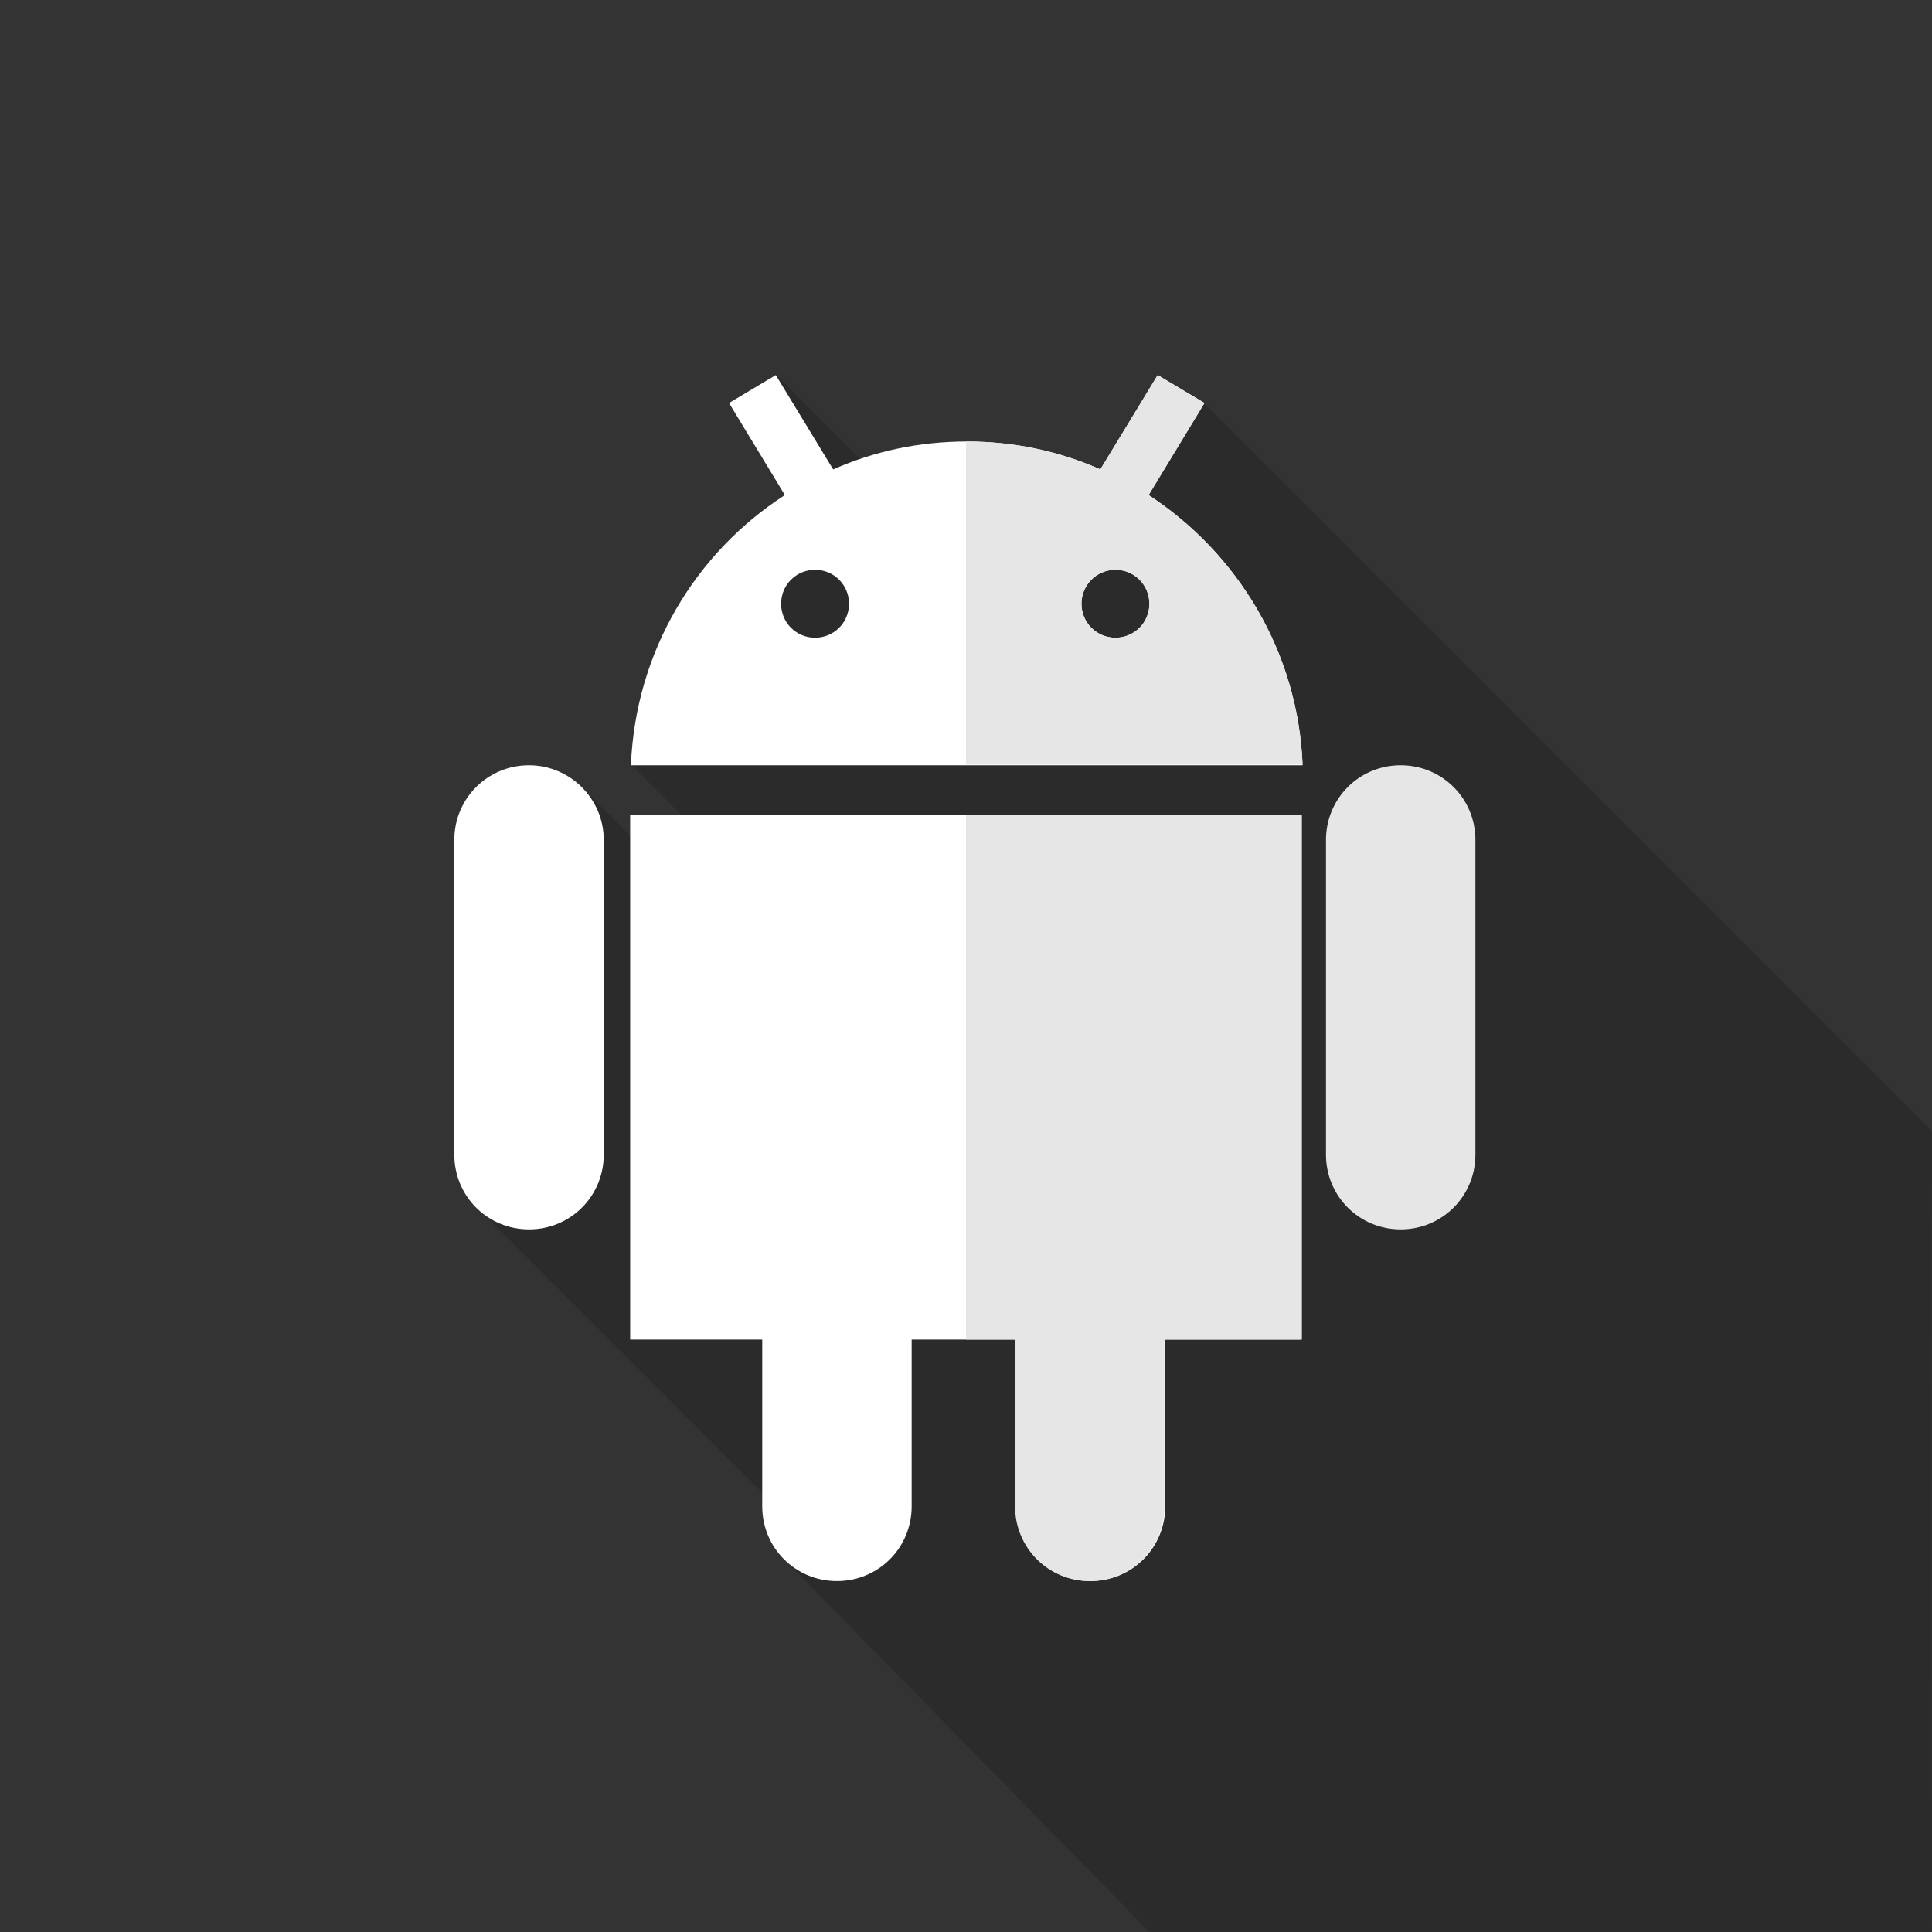
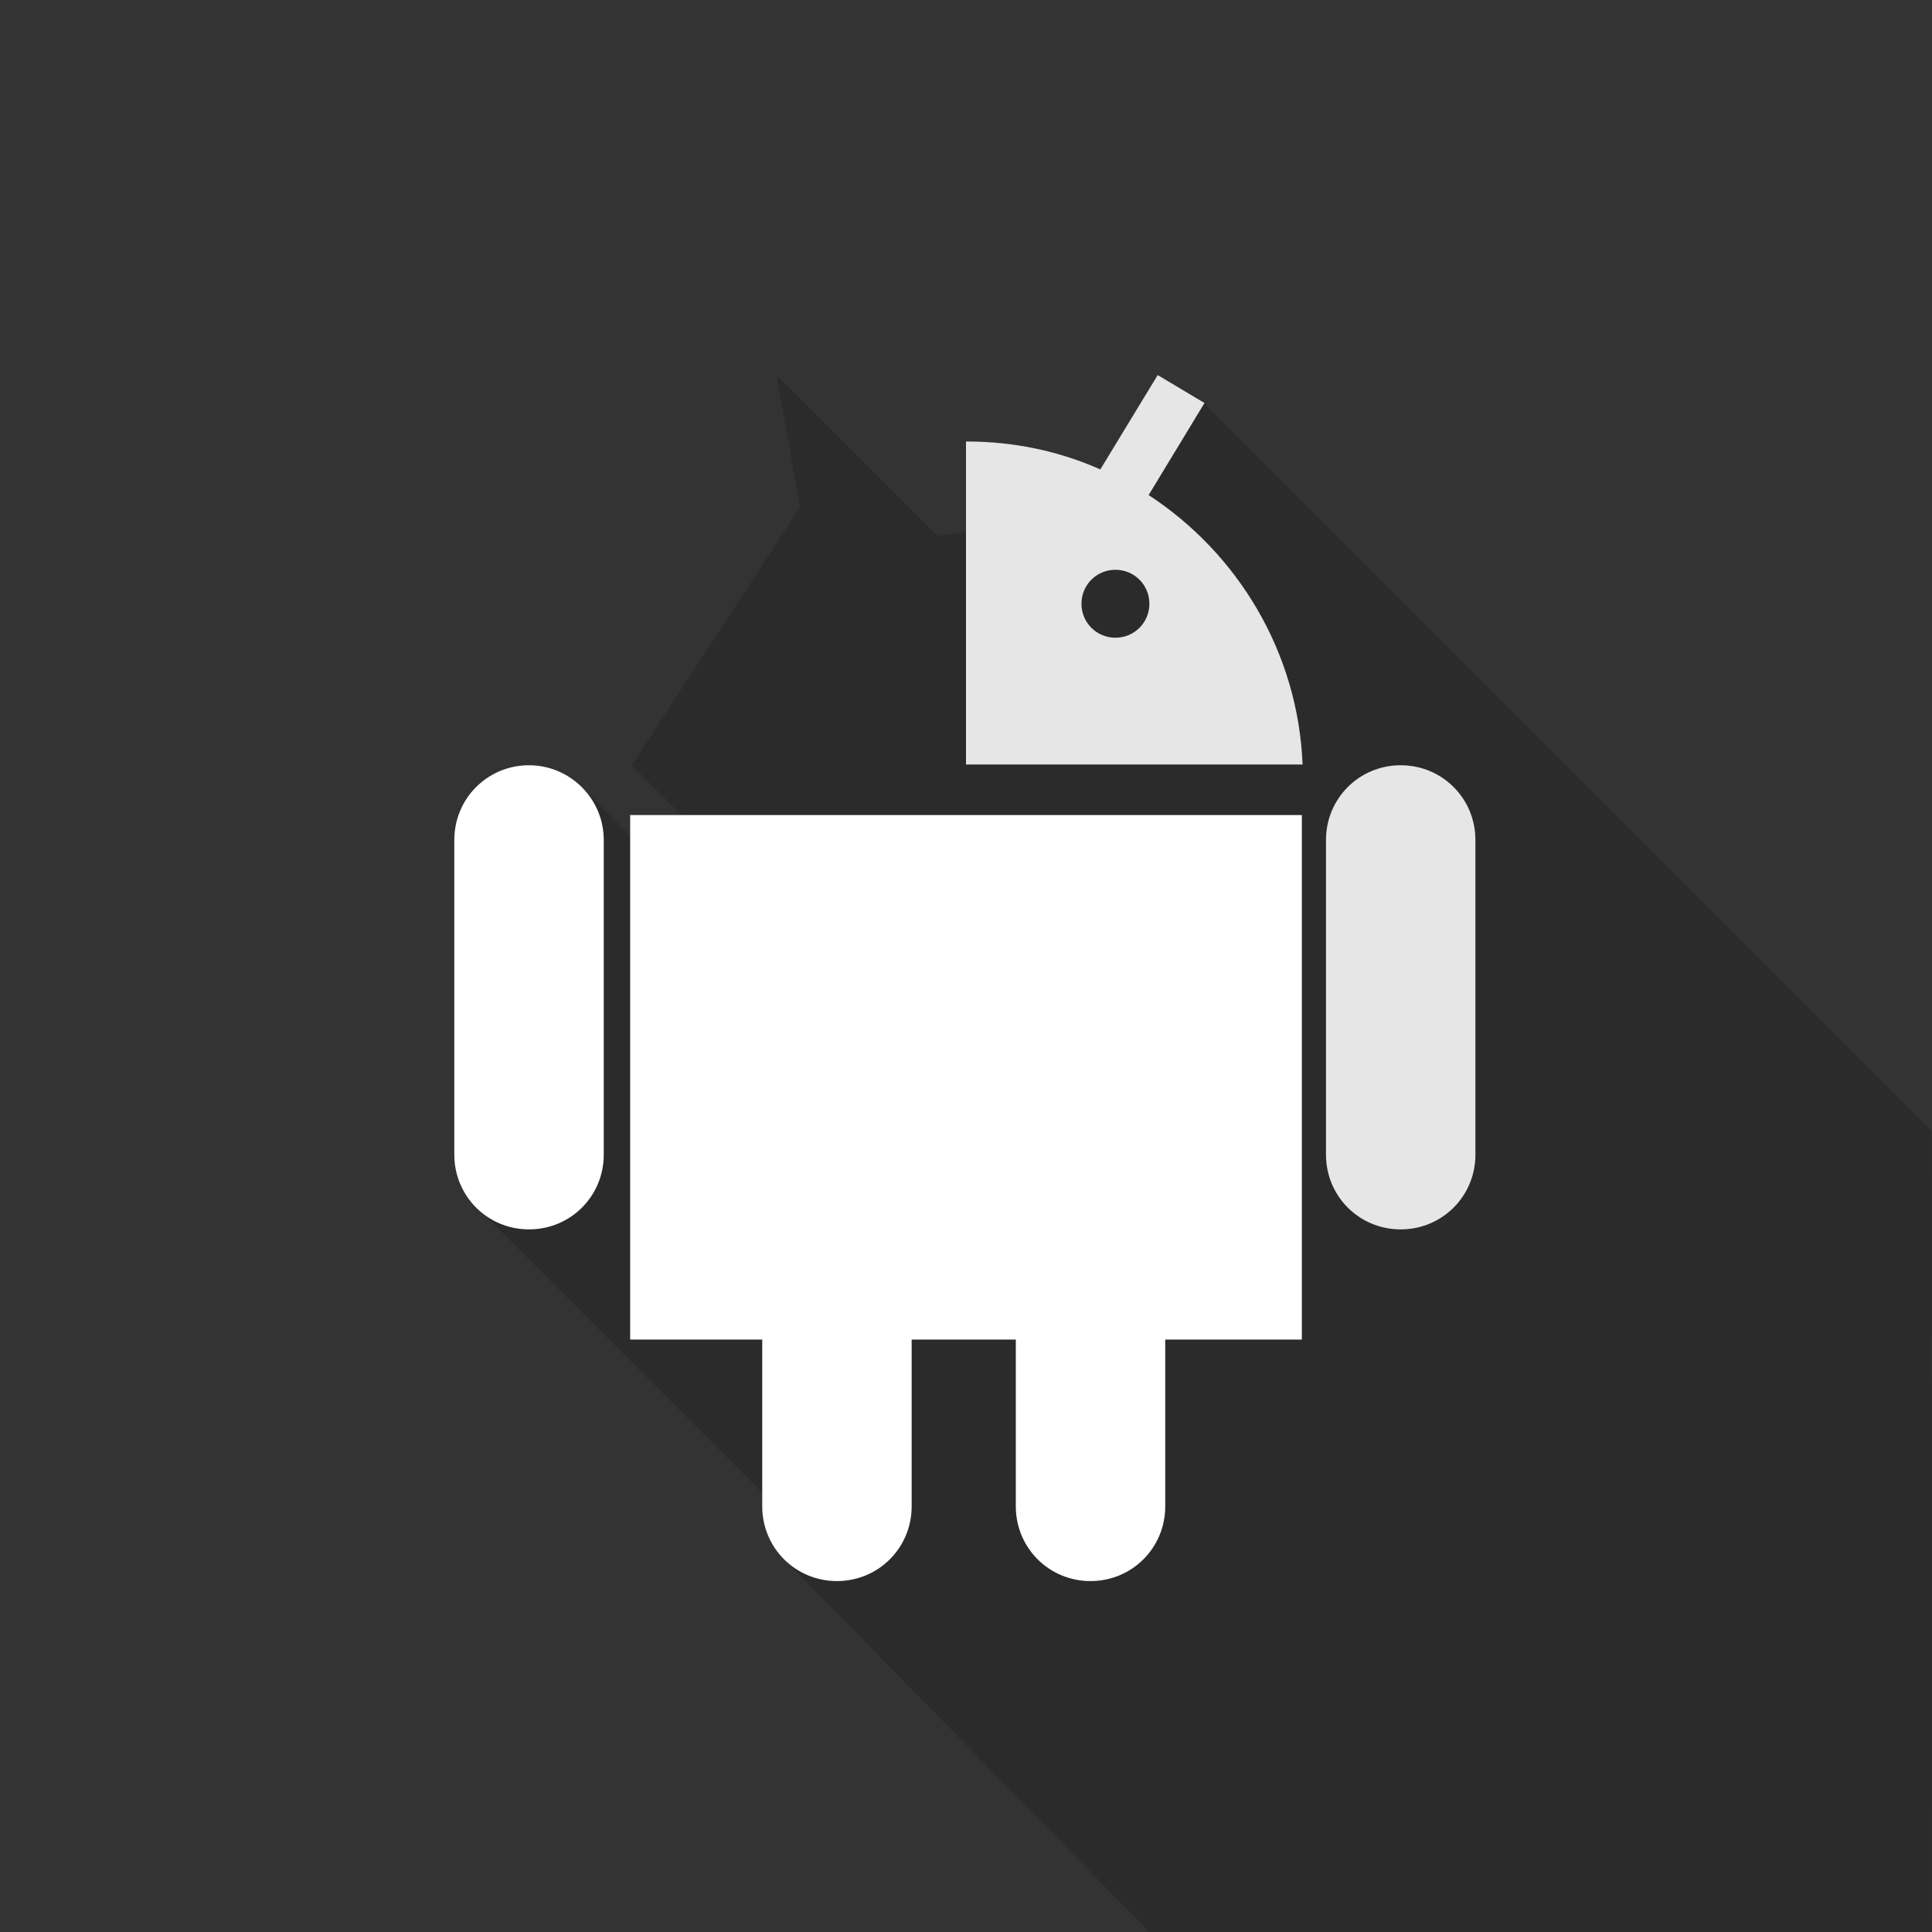
<svg xmlns="http://www.w3.org/2000/svg" version="1.1" id="Lager_1" x="0px" y="0px" viewBox="0 0 256 256" style="enable-background:new 0 0 256 256;">
  <rect x="0" y="0" width="256" height="256" fill="#808080" stroke="none" />
  <style type="text/css">
	.st0{fill:#333333;}
	.st1{opacity:0.15;}
	.st2{fill:#FFFFFF;}
	.st3{fill:#E6E6E6;}
</style>
  <g id="Layer_1">
</g>
  <g id="Layer_2_00000158730560204248546850000011131895006613510785_">
</g>
  <g id="Layer_3">
</g>
  <path class="st0" d="M0,256V0h256c0,0,0,251.5,0,256C249,256,0,256,0,256z" />
  <path class="st1" d="M152.3,256c27.7,0,94,0,103.7,0c0-4.7-0.1-78.5,0-106.1l-96.4-96.4l-13.4,14.8l-22,2.7l-21.3-21.3l3.1,17.5  l-22.3,34.2l15.8,15.8l-4.9,4.6l-17.3-17.3l-13.2,56.4l44.7,44.7l-4.6,1.3L152.3,256z" />
  <path class="st2" d="M70.1,101.4L70.1,101.4c-5.5,0-9.9,4.4-9.9,9.9V153c0,5.5,4.4,9.9,9.9,9.9l0,0c5.5,0,9.9-4.4,9.9-9.9v-41.7  C80,105.8,75.5,101.4,70.1,101.4z" />
  <path class="st3" d="M185.6,101.4L185.6,101.4c-5.5,0-9.9,4.4-9.9,9.9V153c0,5.5,4.4,9.9,9.9,9.9l0,0c5.5,0,9.9-4.4,9.9-9.9v-41.7  C195.5,105.8,191.1,101.4,185.6,101.4z" />
-   <path class="st2" d="M152.2,65.6l7.4-12.2l-6.2-3.7l-7.6,12.5c-5.4-2.4-11.4-3.7-17.7-3.7l0,0c-6.3,0-12.3,1.3-17.7,3.7l-7.6-12.5  l-6.2,3.7l7.4,12.2c-11.8,7.6-19.8,20.7-20.4,35.8h89C172,86.4,164,73.3,152.2,65.6z M108,84.5c-2.5,0-4.5-2-4.5-4.5  c0-2.5,2-4.5,4.5-4.5c2.5,0,4.5,2,4.5,4.5C112.5,82.5,110.5,84.5,108,84.5z M147.8,84.5c-2.5,0-4.5-2-4.5-4.5c0-2.5,2-4.5,4.5-4.5  s4.5,2,4.5,4.5C152.3,82.5,150.3,84.5,147.8,84.5z" />
  <path class="st3" d="M152.2,65.6l7.4-12.2l-6.2-3.7l-7.6,12.5c-5.4-2.4-11.4-3.7-17.7-3.7l0,0c0,0-0.1,0-0.1,0v42.8h44.6  C172,86.4,164,73.3,152.2,65.6z M147.8,84.5c-2.5,0-4.5-2-4.5-4.5c0-2.5,2-4.5,4.5-4.5s4.5,2,4.5,4.5  C152.3,82.5,150.3,84.5,147.8,84.5z" />
  <path class="st2" d="M83.3,177.5H101v22.1c0,5.5,4.4,9.9,9.9,9.9l0,0c5.5,0,9.9-4.4,9.9-9.9v-22.1h13.8v22.1c0,5.5,4.4,9.9,9.9,9.9  l0,0c5.5,0,9.9-4.4,9.9-9.9v-22.1h18.1V108h-89V177.5z" />
-   <path class="st3" d="M128,108v69.5h6.5v22.1c0,5.5,4.4,9.9,9.9,9.9l0,0c5.5,0,9.9-4.4,9.9-9.9v-22.1h18.1V108H128z" />
</svg>